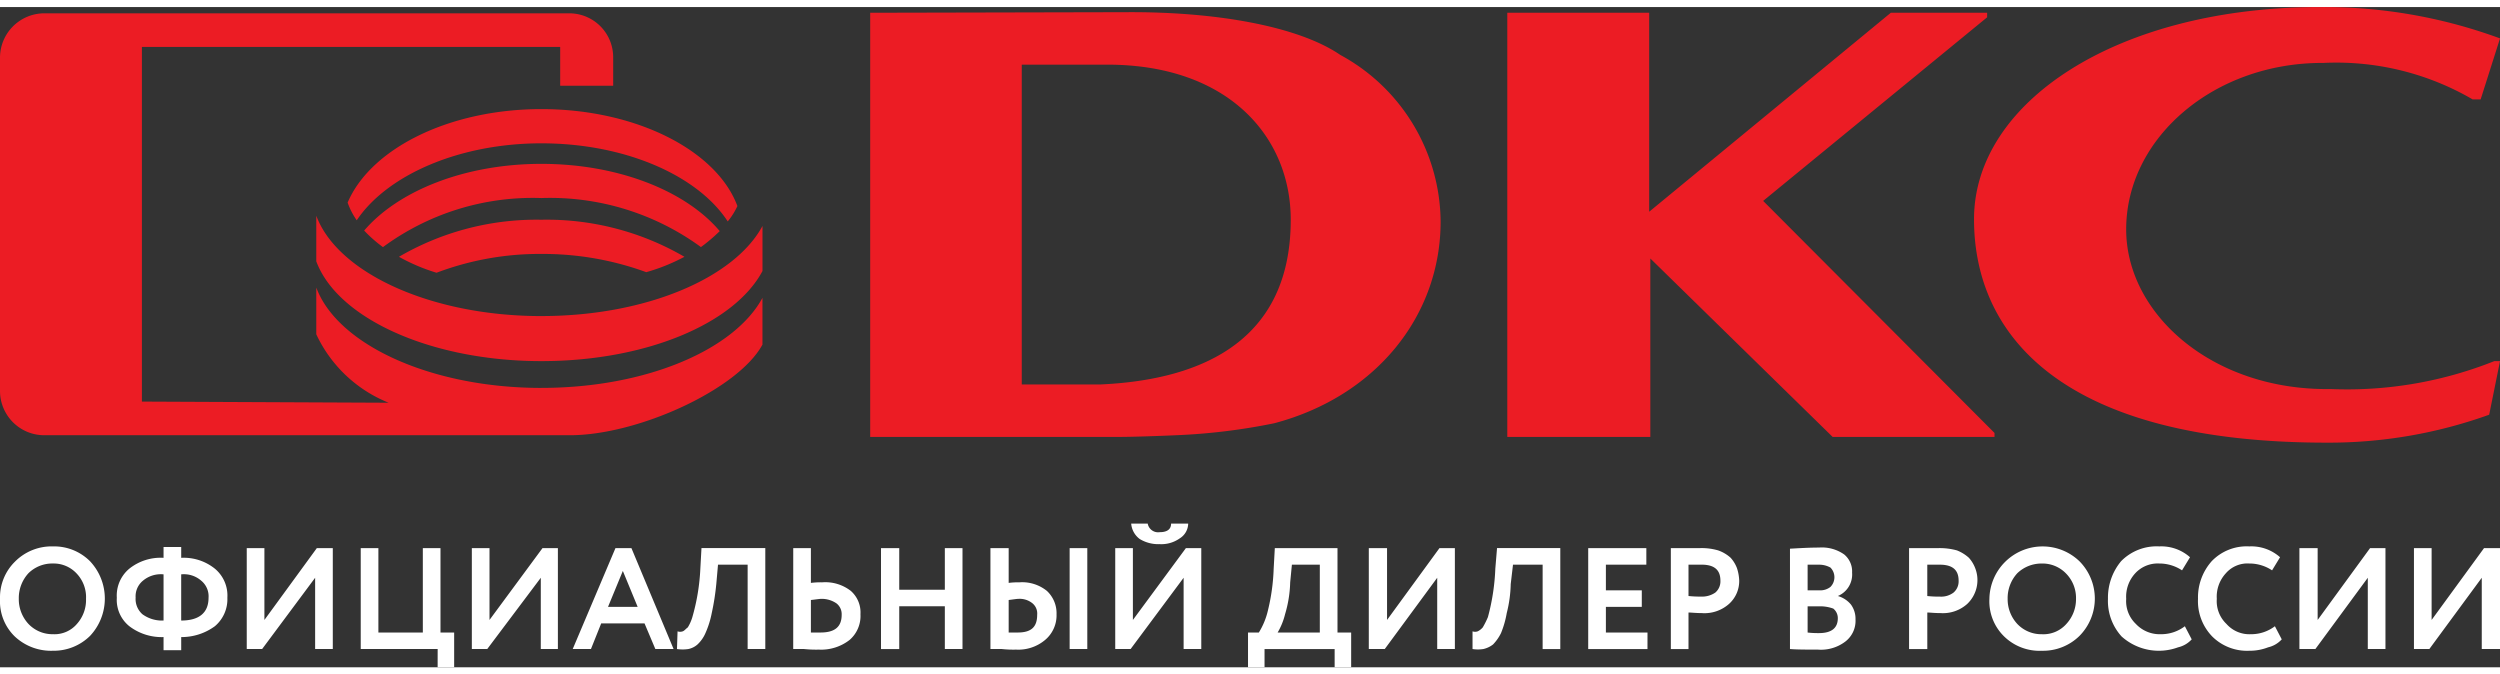
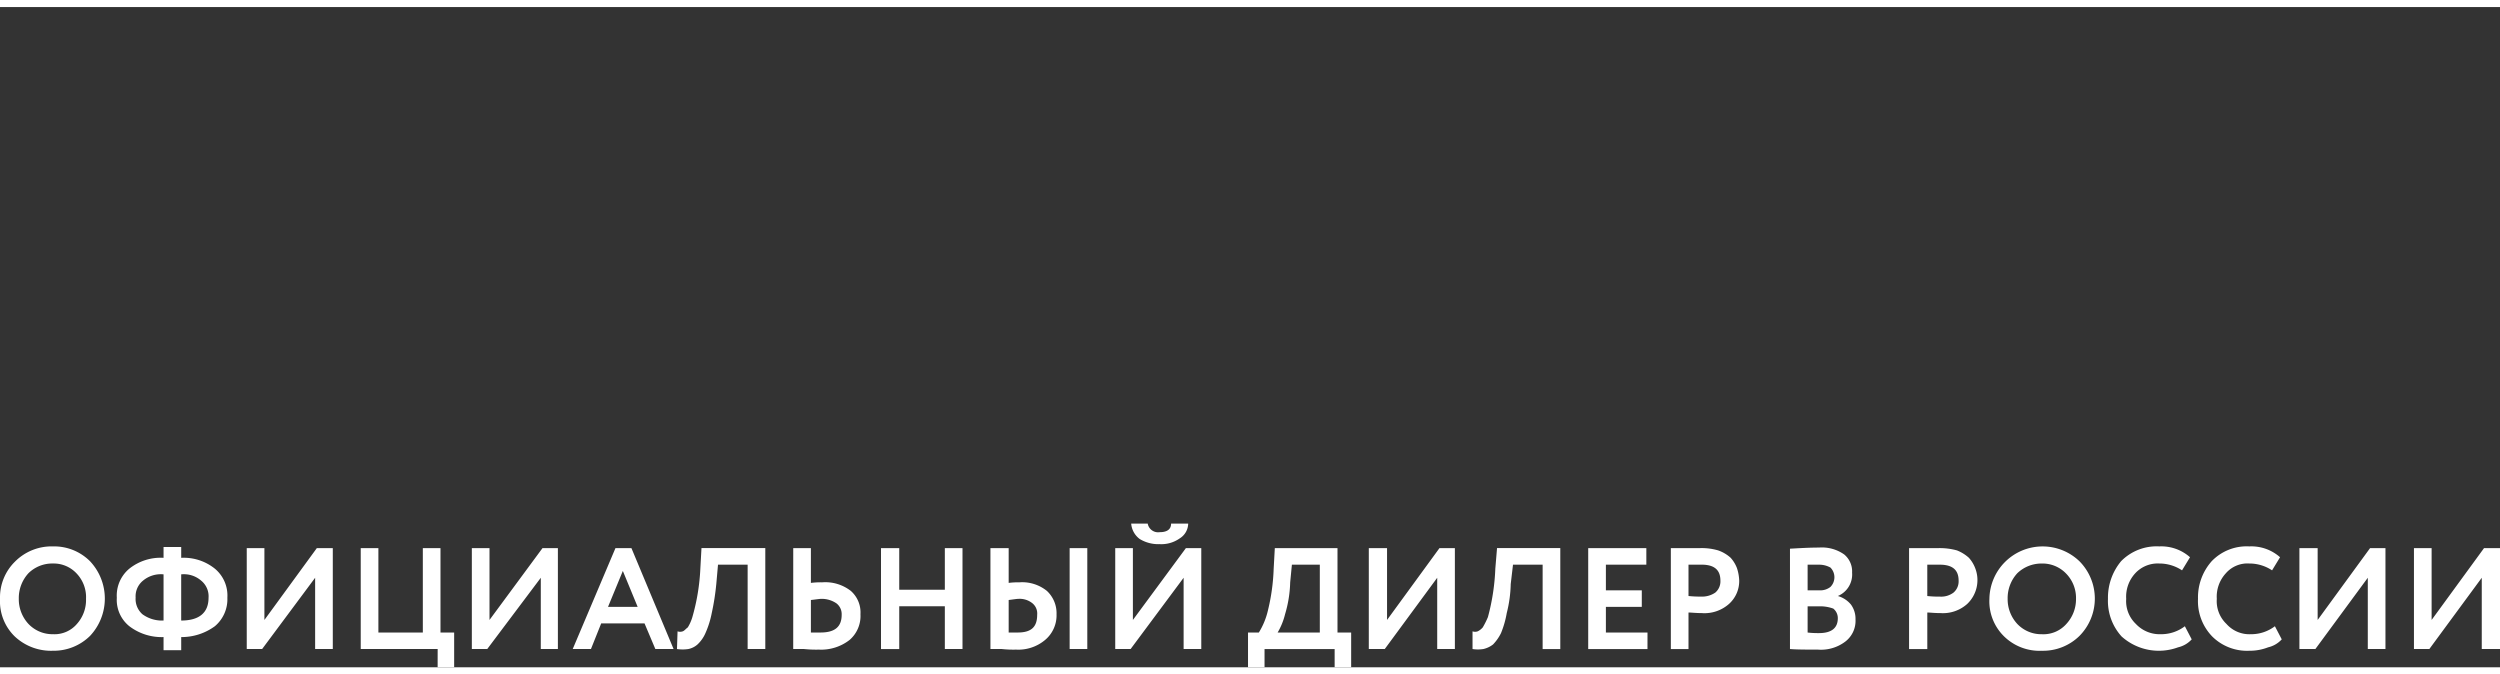
<svg xmlns="http://www.w3.org/2000/svg" id="Слой_1" data-name="Слой 1" viewBox="0 0 125.281 33.086" width="152px" height="41px">
  <rect x="0" y="0" width="125.281" height="33.086" fill="#333333" stroke="none" />
  <defs>
    <style>
      .cls-1 {
        fill: #ec1c24;
      }

      .cls-2 {
        fill: #fff;
        fill-rule: evenodd;
      }
    </style>
  </defs>
  <title>dkc_logo</title>
-   <path class="cls-1" d="M27.13,15.486c-5.54,0-10.224-2.171-11.28-5.029v2.286c1.057,2.857,5.74,5,11.28,5,5.255,0,9.681-1.886,11.08-4.514V10.971c-1.399,2.6-5.826,4.514-11.08,4.514Zm0,3.6c-5.54,0-10.224-2.171-11.28-5.029V16.4a6.794,6.794,0,0,0,3.627,3.429L7.111,19.771V2H28.072V3.943h2.656v-1.4A2.201,2.201,0,0,0,28.557.314H2.199A2.225,2.225,0,0,0,0,2.543V19.257a2.219,2.219,0,0,0,2.199,2.2H28.557c3.427,0,8.453-2.314,9.652-4.543V14.571c-1.399,2.6-5.826,4.514-11.08,4.514Zm-7.139-6.571a9.59,9.59,0,0,0,1.885.8,14.583,14.583,0,0,1,5.255-.943,15.108,15.108,0,0,1,5.255.914,9.563,9.563,0,0,0,1.913-.771,13.735,13.735,0,0,0-7.168-1.857,13.703,13.703,0,0,0-7.139,1.857ZM17.42,9.8a3.727,3.727,0,0,0,.457.886c1.514-2.257,5.112-3.857,9.253-3.857,4.226,0,7.853,1.629,9.338,3.914a3.529,3.529,0,0,0,.485-.771C35.925,7.2,31.899,5.114,27.13,5.114c-4.655,0-8.567,2-9.71,4.686Zm18.648,1.429c-1.685-2-5.055-3.371-8.938-3.371-3.827,0-7.168,1.343-8.881,3.343a6.736,6.736,0,0,0,.942.829A12.649,12.649,0,0,1,27.13,9.571a12.823,12.823,0,0,1,7.996,2.457,8.678,8.678,0,0,0,.942-.8ZM99.58.514V.286h-4.826L82.645,10.257V.286H75.534V21.543h7.168V12.6l9.138,8.943h8.11v-.2L88.356,9.714Zm17.22,18.629c-5.94.086-10.252-3.771-10.252-8,0-4.6,4.426-8.371,9.881-8.343a13.566,13.566,0,0,1,7.282,1.714l.2.114h.4l.971-3.057A25.526,25.526,0,0,0,116.257,0C106.091,0,98.923,4.771,98.923,10.629s4.455,11.2,17.677,11.2a23.721,23.721,0,0,0,8.139-1.4l.543-2.686h-.286a19.916,19.916,0,0,1-8.196,1.4Zm-61.684-.229H51.203V2.886H55.487c6.083,0,9.195,3.629,9.195,7.771,0,6.429-4.998,8.057-9.567,8.257ZM67.167,2.4C65.082.971,60.97.229,56.458.257L43.607.286V21.543H55.915c.685,0,1.713-.029,3.027-.086a30.681,30.681,0,0,0,4.912-.6c5.083-1.343,8.339-5.371,8.339-10.114A9.584,9.584,0,0,0,67.167,2.4Z" />
  <path class="cls-2" d="M124.367,28.6l-2.627,3.571H120.969V27.114h.885v3.6l2.627-3.6h.8v5.057h-.914ZM0,29.6v.086a2.452,2.452,0,0,0,.742,1.857,2.652,2.652,0,0,0,1.913.714,2.587,2.587,0,0,0,1.856-.743,2.73,2.73,0,0,0,0-3.743,2.54,2.54,0,0,0-1.856-.743A2.582,2.582,0,0,0,.742,27.8,2.505,2.505,0,0,0,0,29.6Zm118.656-1-2.627,3.571h-.8V27.114h.914v3.6l2.627-3.6h.771v5.057h-.885ZM114.001,31.029l.343.657a1.327,1.327,0,0,1-.685.4,2.514,2.514,0,0,1-.942.171,2.474,2.474,0,0,1-1.856-.714,2.542,2.542,0,0,1-.714-1.886,2.738,2.738,0,0,1,.685-1.886,2.429,2.429,0,0,1,1.885-.743,2.167,2.167,0,0,1,1.542.543l-.4.657a2.059,2.059,0,0,0-1.142-.343,1.434,1.434,0,0,0-1.171.486,1.73,1.73,0,0,0-.457,1.286,1.578,1.578,0,0,0,.485,1.257,1.534,1.534,0,0,0,1.228.514,1.955,1.955,0,0,0,1.199-.4Zm-4.512,0,.343.657a1.327,1.327,0,0,1-.685.4,2.79,2.79,0,0,1-2.827-.543,2.641,2.641,0,0,1-.685-1.886,2.859,2.859,0,0,1,.657-1.886,2.493,2.493,0,0,1,1.913-.743,2.167,2.167,0,0,1,1.542.543l-.4.657a2.059,2.059,0,0,0-1.142-.343,1.532,1.532,0,0,0-1.199.486,1.73,1.73,0,0,0-.457,1.286,1.578,1.578,0,0,0,.485,1.257,1.636,1.636,0,0,0,1.257.514,1.955,1.955,0,0,0,1.199-.4Zm-8.881-1.371a1.822,1.822,0,0,0,.485,1.257,1.66,1.66,0,0,0,1.228.514,1.534,1.534,0,0,0,1.228-.514,1.822,1.822,0,0,0,.485-1.257,1.745,1.745,0,0,0-.514-1.286,1.635,1.635,0,0,0-1.199-.486,1.75,1.75,0,0,0-1.228.486,1.842,1.842,0,0,0-.485,1.286Zm-.914,0a2.666,2.666,0,0,1,4.512-1.886,2.657,2.657,0,0,1,0,3.743,2.606,2.606,0,0,1-1.885.743,2.54,2.54,0,0,1-1.885-.714,2.456,2.456,0,0,1-.742-1.886Zm-2.484-1.714H96.581v1.571a5.296,5.296,0,0,0,.628.029,1.031,1.031,0,0,0,.685-.2.738.738,0,0,0,.257-.6c0-.543-.314-.8-.942-.8Zm-.628,2.4v1.829h-.914V27.114h1.456a3.279,3.279,0,0,1,.942.114,1.966,1.966,0,0,1,.6.371,1.665,1.665,0,0,1,.314.514,1.649,1.649,0,0,1-.4,1.8,1.824,1.824,0,0,1-1.342.457c-.314,0-.514-.029-.657-.029Zm-5.454-2.4H90.584v1.286h.6a.823.823,0,0,0,.543-.171.69.69,0,0,0,0-.971,1.16,1.16,0,0,0-.6-.143Zm.086,2.086H90.584v1.314a4.441,4.441,0,0,0,.571.029c.628,0,.942-.257.942-.743a.61.61,0,0,0-.228-.486,1.941,1.941,0,0,0-.657-.114Zm-1.514,2.143V27.143c.514-.029 1-.057,1.456-.057a1.94,1.94,0,0,1,1.257.343,1.101,1.101,0,0,1,.4.914,1.169,1.169,0,0,1-.714,1.171h0a1.325,1.325,0,0,1,.657.429,1.211,1.211,0,0,1,.228.743,1.308,1.308,0,0,1-.514,1.114,2.014,2.014,0,0,1-1.371.4c-.571,0-1.057,0-1.399-.029ZM85.272,27.943h-.657v1.571a5.544,5.544,0,0,0,.628.029,1.168,1.168,0,0,0,.714-.2.738.738,0,0,0,.257-.6c0-.543-.314-.8-.942-.8Zm-.657,2.4v1.829H83.73V27.114h1.456a2.962,2.962,0,0,1,.914.114,1.822,1.822,0,0,1,.628.371,1.664,1.664,0,0,1,.314.514,2.23,2.23,0,0,1,.114.629,1.539,1.539,0,0,1-.514,1.171,1.851,1.851,0,0,1-1.371.457c-.286,0-.514-.029-.657-.029Zm-2.056,1.829h-2.97V27.114h2.913v.829H80.475v1.286h1.799v.829H80.475v1.286h2.085Zm-4.369,0H77.305V27.943h-1.485l-.114.971a6.397,6.397,0,0,1-.2,1.457,4.788,4.788,0,0,1-.286,1,2.241,2.241,0,0,1-.4.571,1.249,1.249,0,0,1-.485.229,1.718,1.718,0,0,1-.543,0v-.886a.386.386,0,0,0,.257,0,.788.788,0,0,0,.257-.2,4.299,4.299,0,0,0,.257-.514,10.848,10.848,0,0,0,.371-2.429l.086-1.029h3.17ZM72.022,28.6,69.394,32.171h-.8V27.114h.914v3.6l2.627-3.6H72.907v5.057h-.885Zm-7.282-.657-.086.886a6.043,6.043,0,0,1-.257,1.6,3.369,3.369,0,0,1-.371.914h2.113v-3.4ZM63.369,33.086h-.828V31.343h.543a3.666,3.666,0,0,0,.457-1.114,10.215,10.215,0,0,0,.286-2.086l.057-1.029h3.141v4.229h.685v1.743h-.828v-.914H63.369Zm-6.682-7.2h.828a.528.528,0,0,0,.6.429c.371,0,.571-.143.571-.429h.857a.889.889,0,0,1-.428.743,1.594,1.594,0,0,1-1.0.286,1.791,1.791,0,0,1-1-.257,1.065,1.065,0,0,1-.428-.771ZM59.314,28.6l-2.656,3.571h-.771V27.114h.885v3.6l2.656-3.6h.771v5.057h-.885Zm-9.681-1.486h.914v1.743a3.833,3.833,0,0,1,.543-.029,1.971,1.971,0,0,1,1.371.429,1.528,1.528,0,0,1,.485,1.171,1.607,1.607,0,0,1-.571,1.286A2.082,2.082,0,0,1,50.918,32.2a5.287,5.287,0,0,1-.714-.029H49.633ZM51.032,29.657c-.086,0-.257.029-.485.057v1.629h.457c.685,0,.971-.286.971-.886a.663.663,0,0,0-.228-.571,1.017,1.017,0,0,0-.714-.229Zm3.455,2.514h-.885V27.114h.885Zm-6.254,0h-.885V30.029h-2.285v2.143h-.914V27.114h.914V29.2h2.285V27.114h.885Zm-8.482-5.057h.885v1.743a4.019,4.019,0,0,1,.571-.029,2.081,2.081,0,0,1,1.428.429,1.436,1.436,0,0,1,.485,1.171,1.586,1.586,0,0,1-.543,1.286,2.318,2.318,0,0,1-1.542.486,5.743,5.743,0,0,1-.742-.029h-.543Zm1.399,2.543c-.086,0-.257.029-.514.057v1.629h.485c.714,0,1.057-.286,1.057-.886a.681.681,0,0,0-.257-.571,1.299,1.299,0,0,0-.771-.229Zm-2.799,2.514h-.885V27.943h-1.485l-.086.971a12.143,12.143,0,0,1-.228,1.457,4.616,4.616,0,0,1-.314,1,1.705,1.705,0,0,1-.4.571.989.989,0,0,1-.457.229,1.903,1.903,0,0,1-.571,0l.029-.886a.386.386,0,0,0,.257,0c.086-.029.143-.114.257-.2a2.144,2.144,0,0,0,.228-.514,10.487,10.487,0,0,0,.4-2.429l.057-1.029h3.198Zm-6.397-2.114-.742-1.8-.742,1.8ZM29.614,32.171h-.914L30.842,27.114h.8l2.113,5.057H32.841l-.543-1.286H30.128ZM27.101,28.6l-2.684,3.571H23.645V27.114h.885v3.6l2.656-3.6h.771v5.057h-.857Zm-5.169,3.571H18.077V27.114h.885v4.229h2.227V27.114h.885v4.229h.685v1.743h-.828ZM15.792,28.6l-2.656,3.571h-.771V27.114h.885v3.6l2.627-3.6h.8v5.057h-.885Zm-8.996,1a1.018,1.018,0,0,0,.343.829,1.663,1.663,0,0,0,1.057.314V28.429a1.389,1.389,0,0,0-1.028.314A1.012,1.012,0,0,0,6.797,29.6Zm3.655,0a1.012,1.012,0,0,0-.371-.857,1.317,1.317,0,0,0-1-.314v2.314c.914,0,1.371-.4,1.371-1.143ZM9.081,32.229H8.196v-.657a2.672,2.672,0,0,1-1.713-.543A1.693,1.693,0,0,1,5.854,29.6a1.749,1.749,0,0,1,.628-1.457A2.518,2.518,0,0,1,8.196,27.6v-.543h.885V27.6a2.49,2.49,0,0,1,1.685.543A1.749,1.749,0,0,1,11.394,29.6a1.767,1.767,0,0,1-.628,1.429,2.824,2.824,0,0,1-1.685.543ZM.942,29.657a1.822,1.822,0,0,0,.485,1.257,1.66,1.66,0,0,0,1.228.514,1.475,1.475,0,0,0,1.199-.514,1.798,1.798,0,0,0,.457-1.257,1.723,1.723,0,0,0-.485-1.286,1.571,1.571,0,0,0-1.171-.486,1.702,1.702,0,0,0-1.228.486,1.842,1.842,0,0,0-.485,1.286Z" />
</svg>